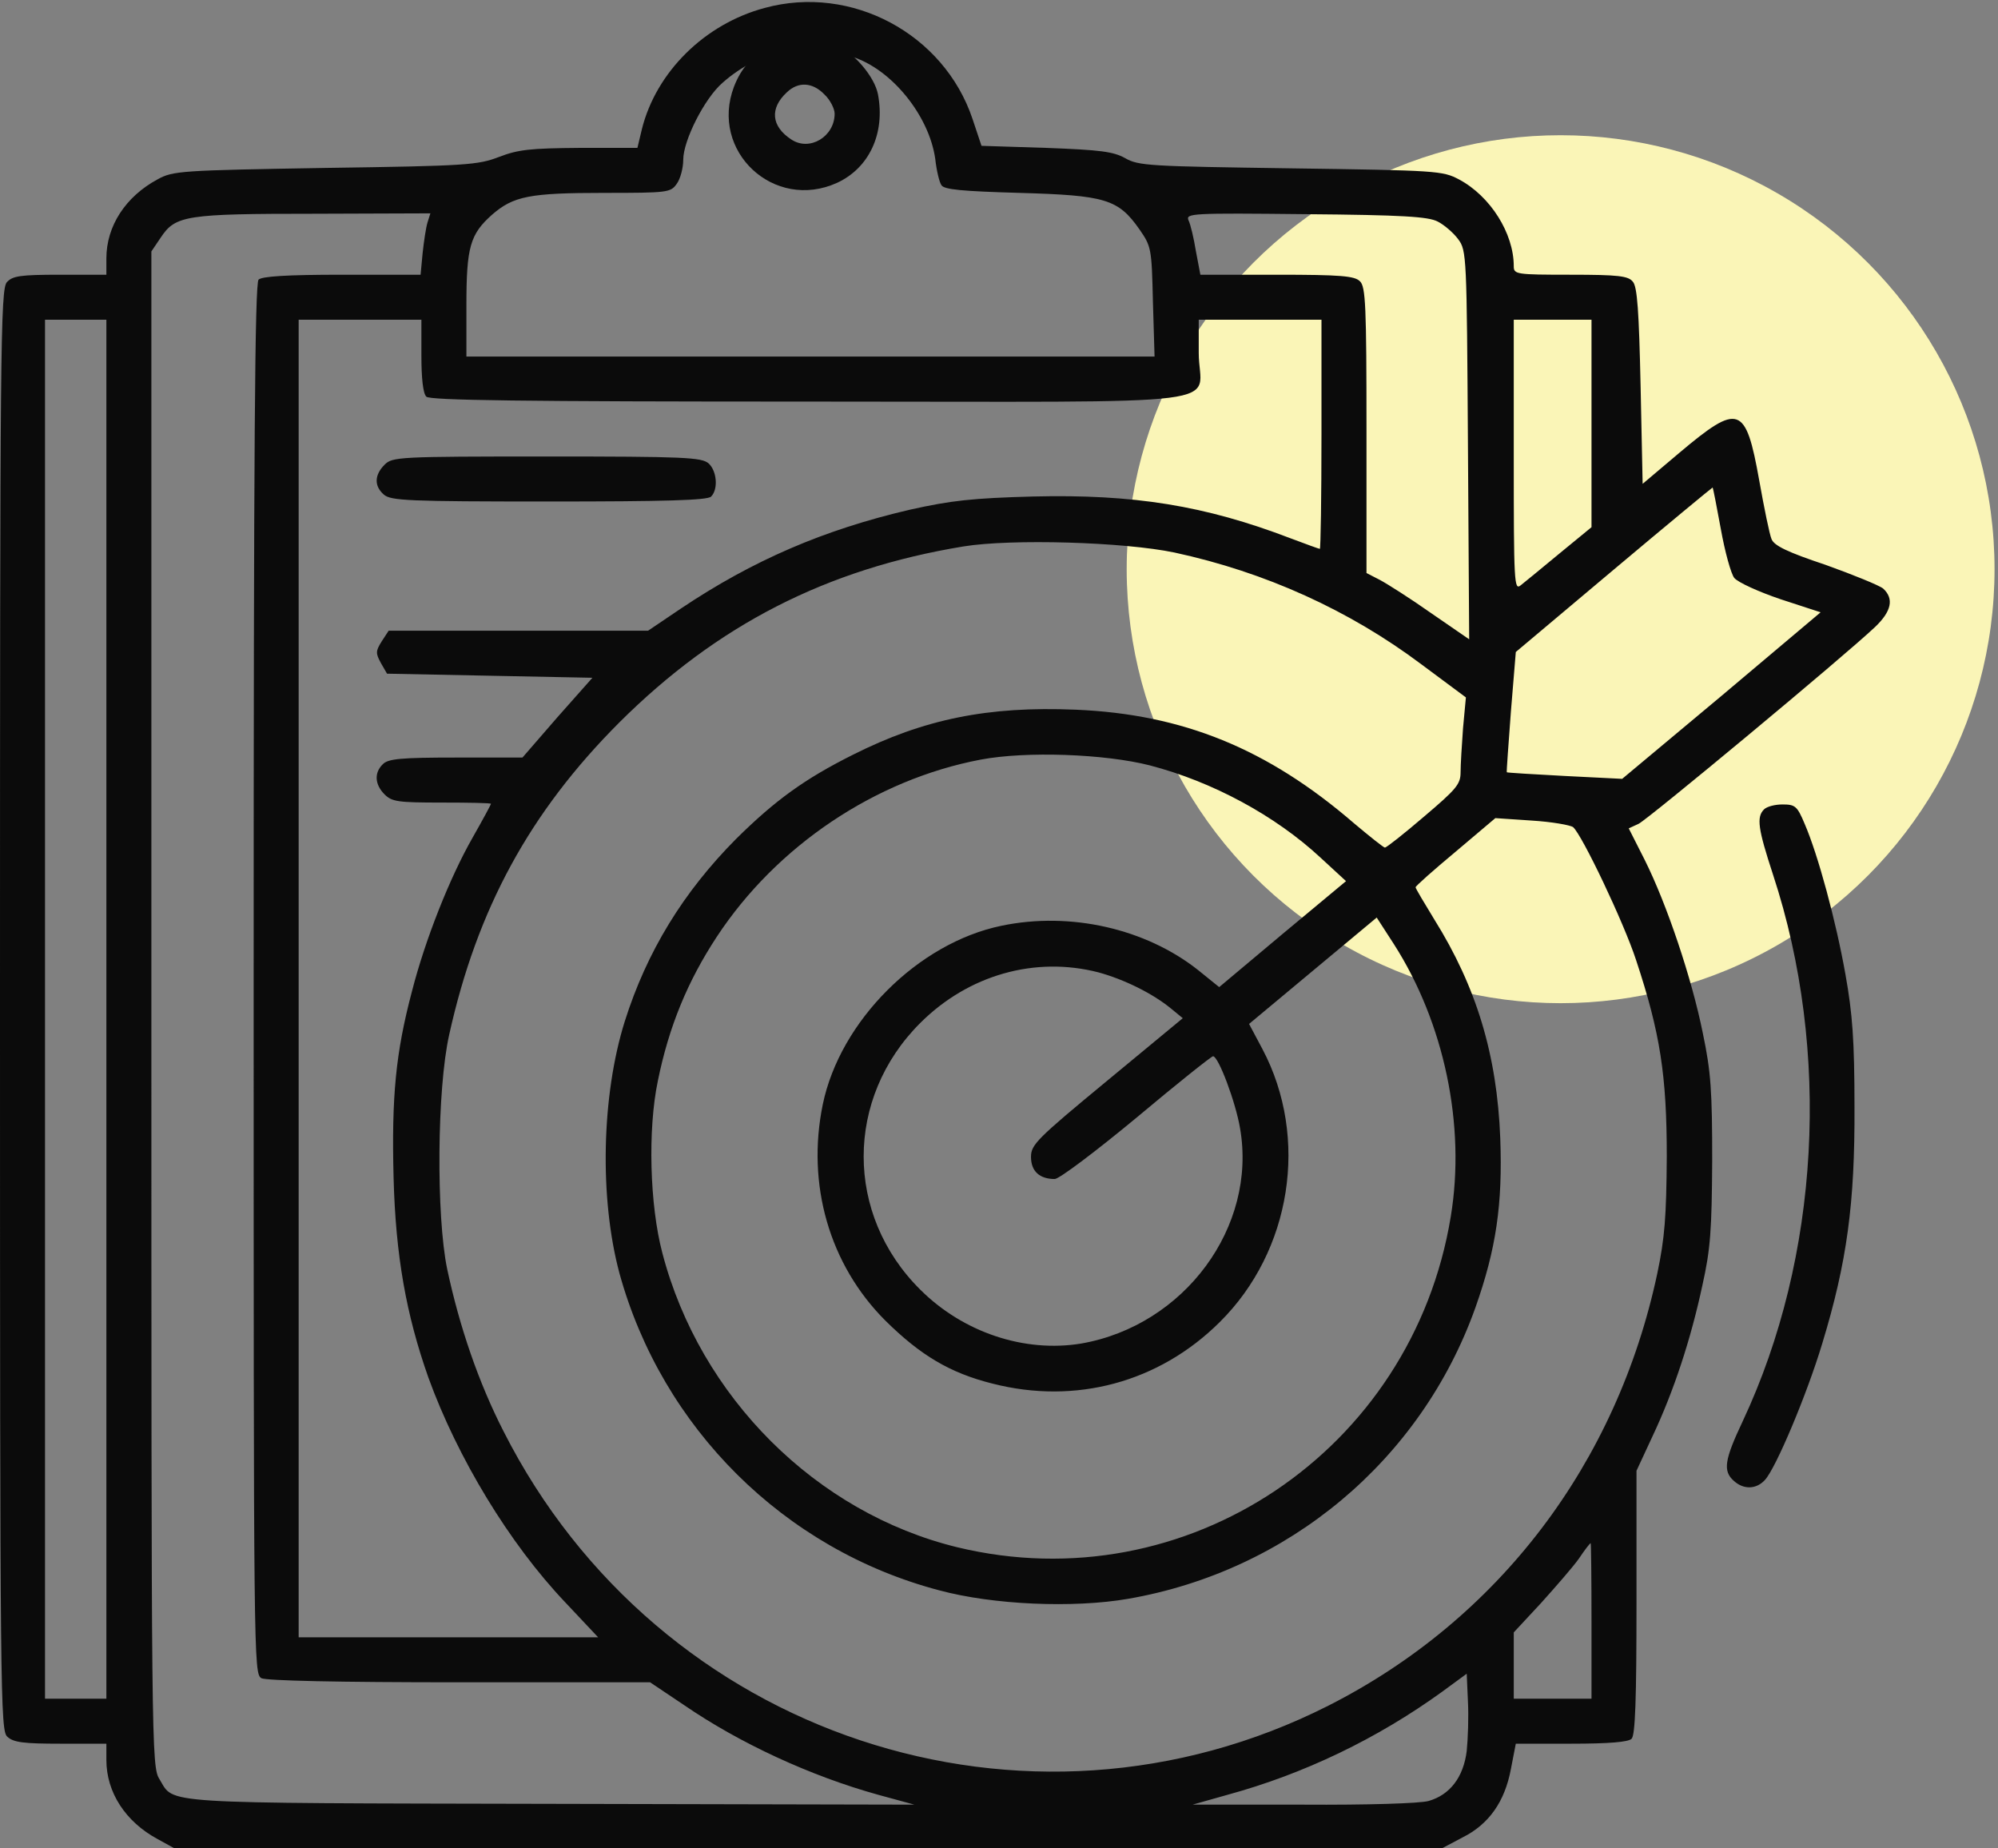
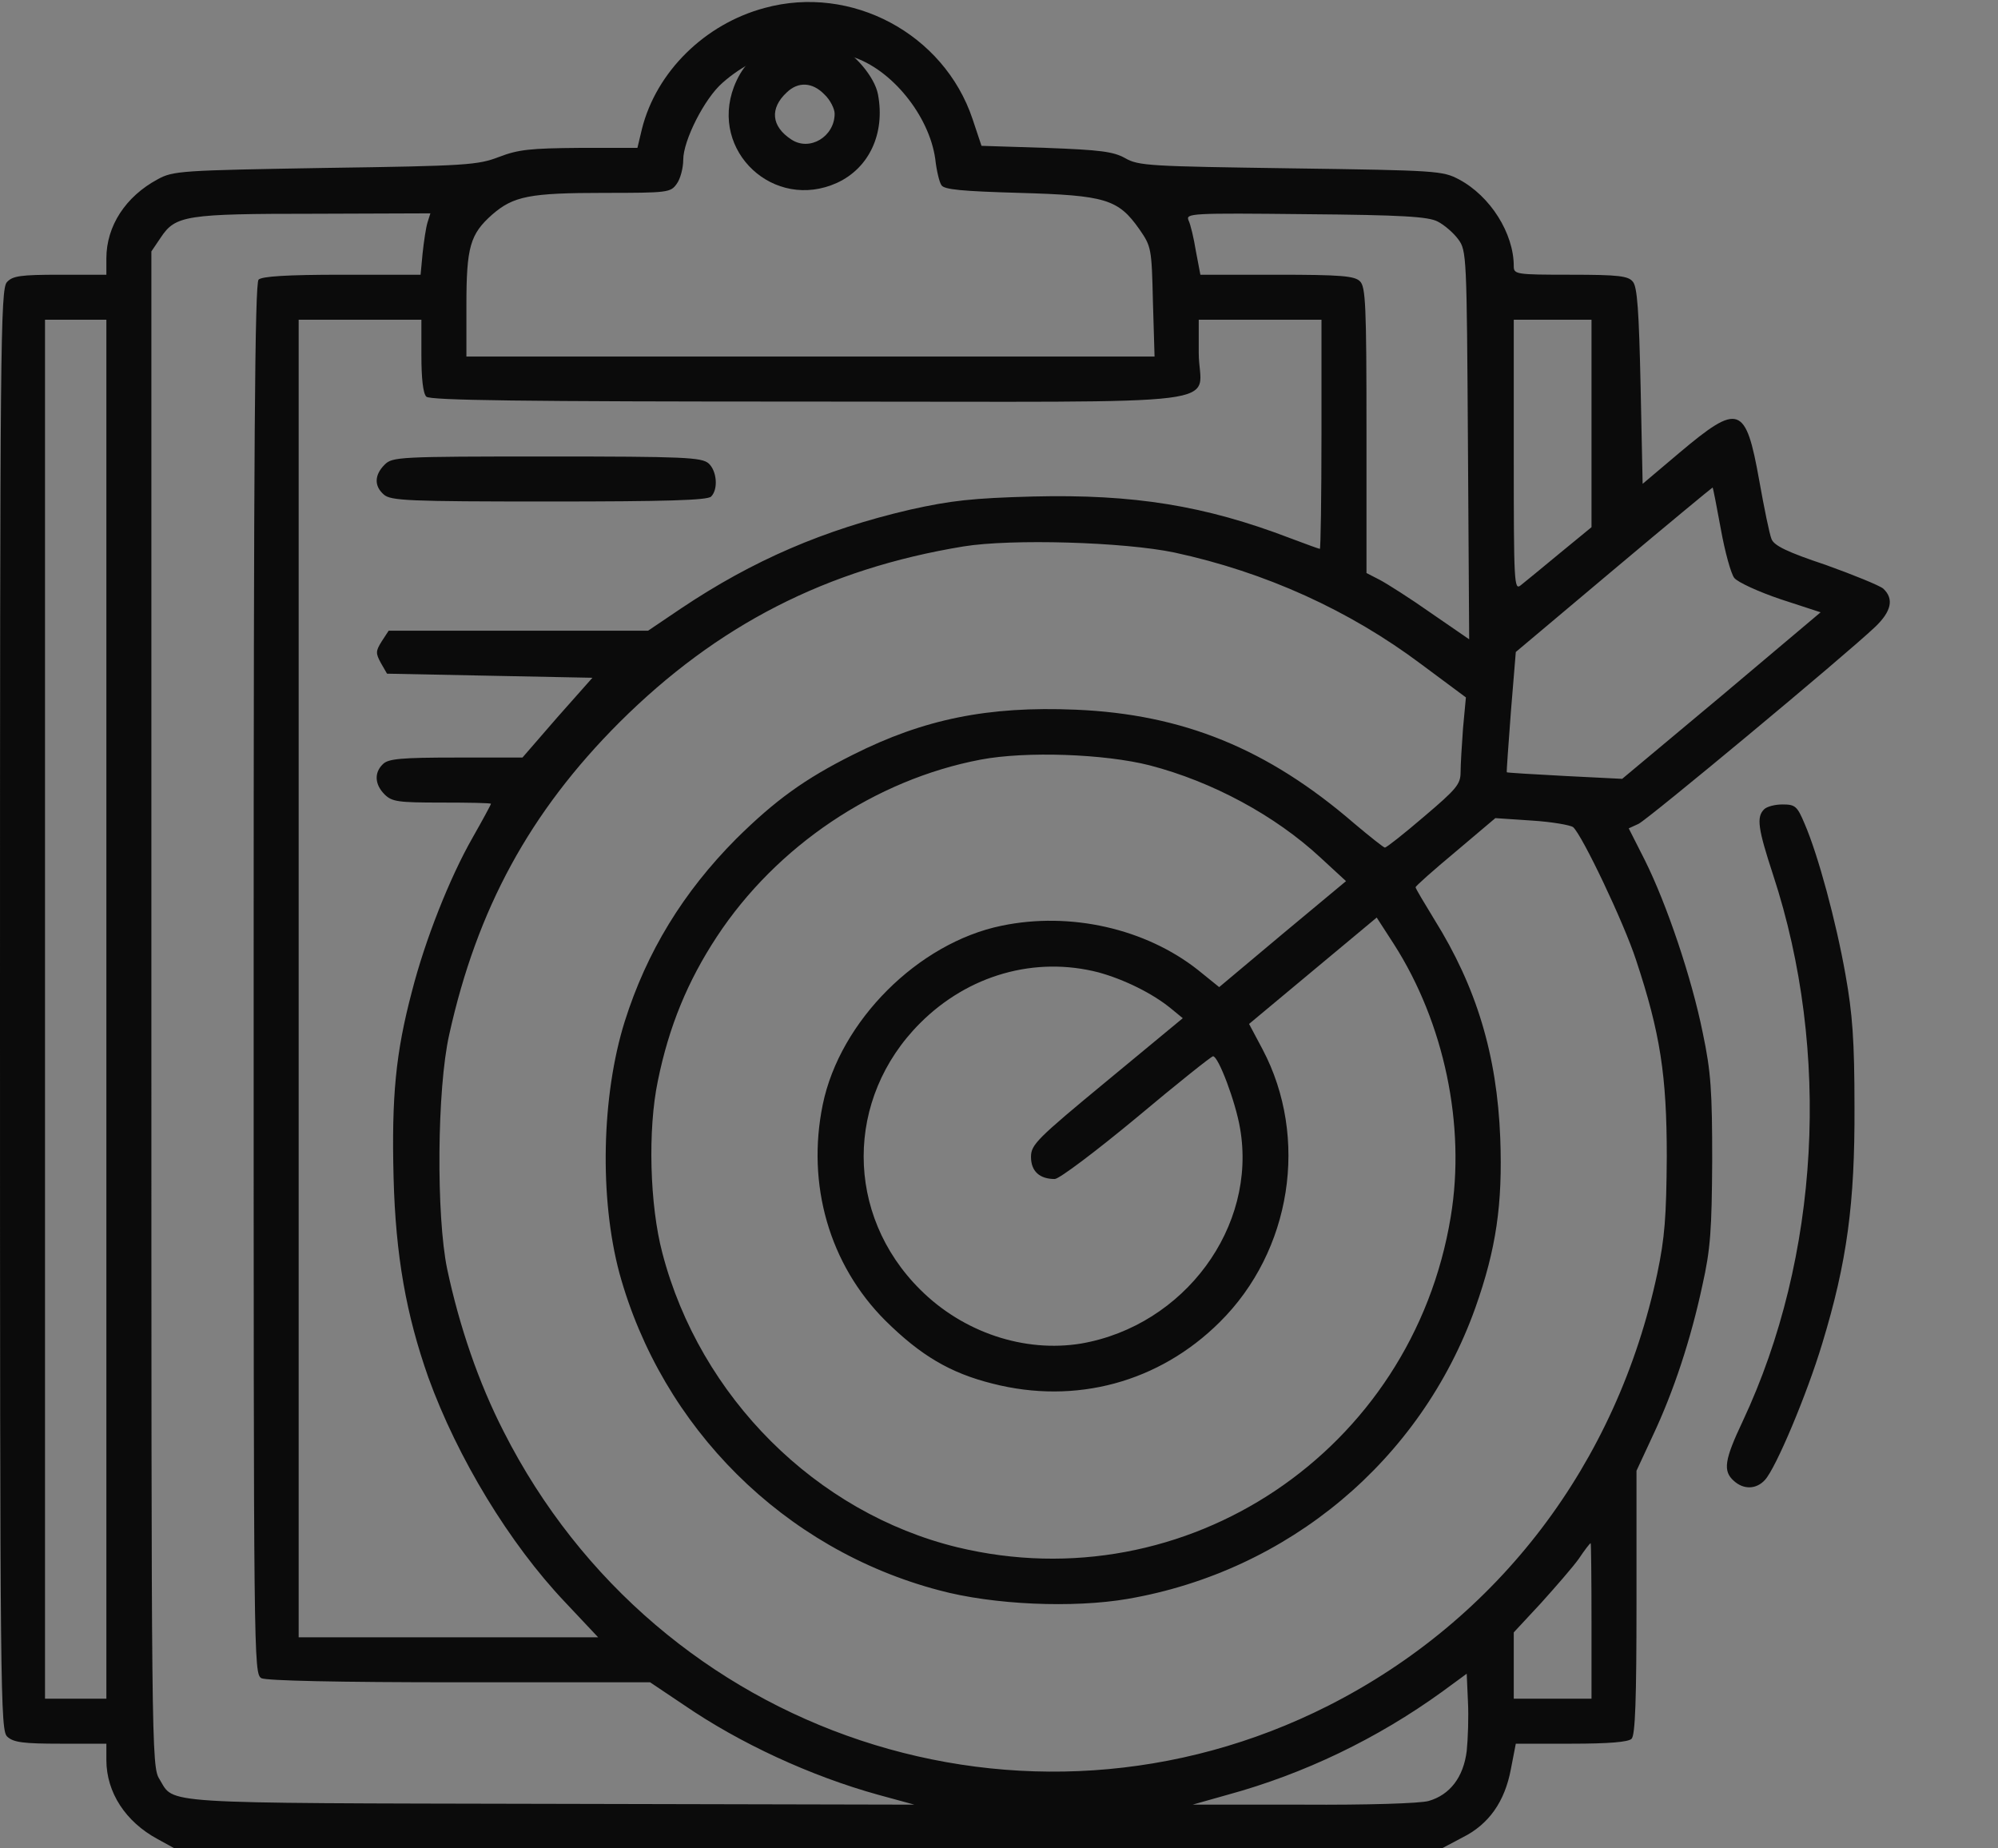
<svg xmlns="http://www.w3.org/2000/svg" width="133" height="123" viewBox="0 0 133 123" fill="none">
  <rect x="0" y="0" width="133" height="123" fill="#808080" stroke="none" />
-   <circle cx="103.885" cy="37.885" r="28.885" fill="#FAF5B7" />
  <path d="M50.901 0.529C46.924 1.591 43.684 4.777 42.73 8.59L42.431 9.843H38.563C35.295 9.87 34.506 9.952 33.226 10.442C31.809 10.986 31.101 11.041 21.651 11.177C12.01 11.341 11.52 11.368 10.485 11.94C8.361 13.084 7.081 15.044 7.081 17.196V18.285H4.003C1.334 18.285 0.844 18.367 0.463 18.775C0.027 19.238 0 22.997 0 67.225C0 113.305 0.027 115.184 0.49 115.593C0.899 115.974 1.58 116.056 4.031 116.056H7.081V117.145C7.081 119.296 8.361 121.257 10.485 122.401L11.575 123H53.787H96.027L97.362 122.292C99.105 121.421 100.167 119.923 100.575 117.744L100.902 116.056H104.579C107.112 116.056 108.392 115.947 108.609 115.729C108.855 115.484 108.936 113.087 108.936 106.633V97.89L109.998 95.603C111.415 92.607 112.558 89.121 113.321 85.553C113.866 83.13 113.947 81.85 113.975 77.247C113.975 72.617 113.893 71.337 113.348 68.75C112.613 65.101 110.952 60.171 109.481 57.23L108.419 55.133L109.072 54.833C109.699 54.534 122.744 43.695 124.814 41.734C125.903 40.699 126.094 39.855 125.358 39.174C125.086 38.956 123.343 38.248 121.518 37.594C118.986 36.75 118.087 36.314 117.924 35.878C117.787 35.552 117.433 33.809 117.107 31.984C116.208 26.946 115.745 26.809 111.796 30.132L109.345 32.202L109.209 25.693C109.1 20.736 108.991 19.075 108.691 18.748C108.392 18.367 107.738 18.285 104.552 18.285C100.902 18.285 100.766 18.258 100.766 17.713C100.766 15.535 99.214 13.056 97.117 11.94C96.027 11.368 95.673 11.341 85.924 11.204C76.528 11.068 75.792 11.041 74.894 10.524C74.104 10.088 73.26 9.979 69.638 9.843L65.335 9.706L64.735 7.909C62.829 2.244 56.674 -1.051 50.901 0.529ZM56.701 3.769C59.343 4.586 61.849 7.691 62.257 10.578C62.339 11.341 62.529 12.13 62.666 12.321C62.829 12.62 64.055 12.729 67.867 12.838C73.587 13.002 74.431 13.247 75.847 15.262C76.637 16.406 76.664 16.515 76.746 20.083L76.855 23.732H53.951H31.047V20.328C31.047 16.433 31.292 15.589 32.763 14.282C34.179 13.056 35.241 12.838 40.225 12.838C44.473 12.838 44.637 12.811 45.045 12.239C45.29 11.912 45.481 11.177 45.481 10.632C45.481 9.352 46.897 6.547 48.095 5.512C49.375 4.369 51.037 3.552 52.535 3.306C53.978 3.089 54.877 3.198 56.701 3.769ZM28.46 14.799C28.351 15.153 28.215 16.079 28.133 16.842L27.997 18.285H22.768C19.064 18.285 17.43 18.394 17.212 18.612C16.967 18.857 16.885 29.587 16.885 65.182C16.885 110.609 16.885 111.399 17.403 111.698C17.757 111.862 22.386 111.97 30.611 111.97H43.275L45.508 113.468C49.239 116.028 53.951 118.207 58.472 119.46L60.868 120.113L36.63 120.059C10.24 120.004 11.629 120.086 10.621 118.425C10.077 117.581 10.077 116.573 10.077 67.143V16.733L10.703 15.807C11.683 14.336 12.364 14.227 20.943 14.227L28.65 14.2L28.46 14.799ZM95.701 14.745C96.136 14.963 96.763 15.507 97.062 15.916C97.634 16.678 97.634 17.005 97.716 29.615L97.798 42.551L95.265 40.808C93.876 39.827 92.323 38.847 91.861 38.602L90.962 38.139V28.634C90.962 20.355 90.907 19.075 90.526 18.721C90.172 18.367 89.273 18.285 84.998 18.285H79.905L79.605 16.706C79.469 15.861 79.251 14.935 79.115 14.663C78.924 14.2 79.278 14.173 86.904 14.255C93.358 14.309 95.074 14.418 95.701 14.745ZM7.081 67.17V113.06H5.038H2.996V67.17V21.281H5.038H7.081V67.17ZM28.051 23.678C28.051 25.175 28.16 26.183 28.378 26.401C28.623 26.646 34.669 26.728 53.978 26.728C83.091 26.728 79.796 27.136 79.796 23.487V21.281H83.881H87.966V28.907C87.966 33.101 87.912 36.532 87.857 36.532C87.803 36.532 86.904 36.205 85.896 35.824C80.204 33.645 75.466 32.883 68.766 33.046C64.708 33.155 63.292 33.318 60.596 33.918C54.849 35.252 50.111 37.295 45.318 40.508L43.139 41.979H34.506H25.872L25.409 42.687C25.001 43.341 25.001 43.477 25.355 44.13L25.763 44.838L32.599 44.975L39.435 45.111L37.093 47.752L34.778 50.421H30.339C26.689 50.421 25.845 50.503 25.491 50.857C24.892 51.429 24.946 52.219 25.6 52.873C26.09 53.363 26.499 53.417 29.413 53.417C31.21 53.417 32.681 53.444 32.681 53.499C32.681 53.553 32.136 54.561 31.455 55.759C29.93 58.428 28.296 62.568 27.425 65.972C26.335 70.084 26.063 72.999 26.199 78.364C26.335 83.593 27.043 87.514 28.514 91.681C30.448 97.019 33.906 102.738 37.638 106.66L39.816 108.975H29.849H19.881V65.128V21.281H23.966H28.051V23.678ZM105.941 28.171V35.089L103.816 36.832C102.672 37.785 101.501 38.738 101.229 38.956C100.793 39.31 100.766 38.847 100.766 30.295V21.281H103.353H105.941V28.171ZM114.547 35.198C114.819 36.723 115.227 38.193 115.445 38.466C115.69 38.765 117.079 39.392 118.523 39.882L121.192 40.753L114.601 46.309L107.983 51.838L104.17 51.647C102.073 51.538 100.33 51.429 100.303 51.402C100.276 51.375 100.412 49.577 100.575 47.371L100.902 43.395L107.411 37.921C111.006 34.898 113.975 32.447 114.002 32.447C114.029 32.447 114.274 33.7 114.547 35.198ZM78.189 36.777C84.235 38.084 89.818 40.617 94.611 44.212L97.58 46.418L97.389 48.461C97.307 49.577 97.226 50.912 97.226 51.402C97.226 52.192 96.953 52.519 94.802 54.343C93.467 55.487 92.296 56.413 92.187 56.413C92.106 56.413 91.18 55.678 90.145 54.806C84.371 49.822 78.734 47.535 71.598 47.235C65.77 46.99 61.495 47.861 56.783 50.231C53.569 51.838 51.609 53.254 48.994 55.841C45.481 59.381 43.057 63.33 41.586 67.987C40.034 72.944 39.898 79.752 41.232 84.736C44.065 95.031 52.181 103.119 62.502 105.843C66.124 106.823 71.462 107.041 75.084 106.415C85.787 104.563 94.584 97.182 98.206 87.051C99.595 83.13 100.031 80.161 99.867 75.749C99.65 70.221 98.288 65.7 95.483 61.206C94.802 60.09 94.23 59.136 94.23 59.055C94.23 58.973 95.428 57.911 96.899 56.685L99.54 54.452L101.964 54.615C103.299 54.697 104.524 54.915 104.715 55.051C105.314 55.569 108.092 61.397 108.909 63.902C110.516 68.75 110.952 71.582 110.952 76.975C110.924 81.005 110.815 82.394 110.325 84.736C107.629 97.427 99.758 107.776 88.429 113.523C68.303 123.708 43.82 115.593 33.525 95.276C31.864 92.035 30.584 88.304 29.767 84.464C29.032 80.924 29.086 72.481 29.903 68.859C31.755 60.498 35.268 54.044 41.232 48.079C47.741 41.598 55.013 37.867 64.136 36.369C67.323 35.851 74.812 36.069 78.189 36.777ZM76.528 50.939C80.722 52.028 84.889 54.289 87.884 57.066L89.6 58.646L85.379 62.159L81.157 65.7L79.741 64.556C76.255 61.805 71.244 60.661 66.669 61.615C61.113 62.758 55.912 67.96 54.768 73.516C53.678 78.827 55.203 84.165 58.934 87.895C61.277 90.21 63.237 91.382 66.07 92.09C71.598 93.506 77.154 92.008 81.185 88.004C85.978 83.266 87.149 75.722 84.044 69.839L83.146 68.151L87.394 64.61L91.643 61.07L92.787 62.84C96.136 68.069 97.58 74.905 96.572 80.978C94.012 96.583 78.952 106.66 63.728 102.983C54.332 100.696 46.597 92.988 44.092 83.402C43.248 80.216 43.111 75.177 43.792 71.936C44.528 68.314 45.781 65.291 47.714 62.35C51.69 56.304 58.254 51.892 65.28 50.558C68.303 49.986 73.532 50.176 76.528 50.939ZM73.124 64.719C74.812 65.182 76.718 66.108 77.971 67.143L78.734 67.769L73.695 71.936C69.011 75.804 68.63 76.185 68.63 77.002C68.63 77.955 69.202 78.472 70.209 78.472C70.509 78.472 72.96 76.621 75.656 74.387C78.352 72.127 80.64 70.302 80.749 70.302C81.103 70.302 82.247 73.325 82.546 75.096C83.69 81.659 78.843 88.222 71.98 89.421C68.194 90.047 64.109 88.685 61.249 85.826C56.238 80.842 56.238 73.107 61.249 68.096C64.463 64.883 68.902 63.63 73.124 64.719ZM105.941 107.885V113.06H103.353H100.766V110.854V108.648L102.564 106.714C103.544 105.625 104.688 104.318 105.096 103.746C105.478 103.174 105.832 102.711 105.886 102.711C105.913 102.711 105.941 105.026 105.941 107.885ZM97.634 116.546C97.416 118.289 96.518 119.46 95.101 119.868C94.529 120.032 90.989 120.141 86.74 120.113H79.387L81.702 119.46C86.795 118.071 91.67 115.729 96 112.597L97.634 111.399L97.716 113.25C97.77 114.258 97.716 115.756 97.634 116.546Z" fill="#0B0B0B" />
  <path d="M51.337 3.072C50.03 3.753 49.349 4.516 48.859 5.769C47.225 10.072 51.528 14.075 55.722 12.168C57.846 11.188 58.935 8.9 58.445 6.286C58.227 5.115 56.839 3.481 55.64 2.991C54.469 2.5 52.345 2.528 51.337 3.072ZM54.878 6.286C55.259 6.64 55.559 7.239 55.559 7.566C55.559 9.091 53.897 10.099 52.672 9.282C51.337 8.41 51.228 7.212 52.372 6.15C53.135 5.414 54.088 5.469 54.878 6.286Z" fill="#0B0B0B" />
  <path d="M25.602 30.928C24.922 31.609 24.894 32.344 25.548 32.916C26.011 33.325 27.155 33.379 36.523 33.379C44.312 33.379 47.09 33.297 47.335 33.052C47.825 32.562 47.716 31.337 47.172 30.846C46.709 30.438 45.565 30.383 36.414 30.383C26.501 30.383 26.12 30.411 25.602 30.928Z" fill="#0B0B0B" />
  <path d="M117.428 53.868C116.911 54.386 117.02 55.148 118.028 58.226C121.895 69.991 121.132 83.662 116.012 94.583C114.787 97.171 114.678 97.906 115.413 98.56C116.067 99.159 116.911 99.132 117.483 98.505C118.218 97.715 120.288 92.786 121.296 89.436C122.957 83.989 123.474 80.068 123.447 73.695C123.447 69.228 123.311 67.458 122.848 64.871C122.222 61.331 121.023 56.891 120.125 54.822C119.634 53.651 119.498 53.542 118.654 53.542C118.164 53.542 117.619 53.678 117.428 53.868Z" fill="#0B0B0B" />
</svg>